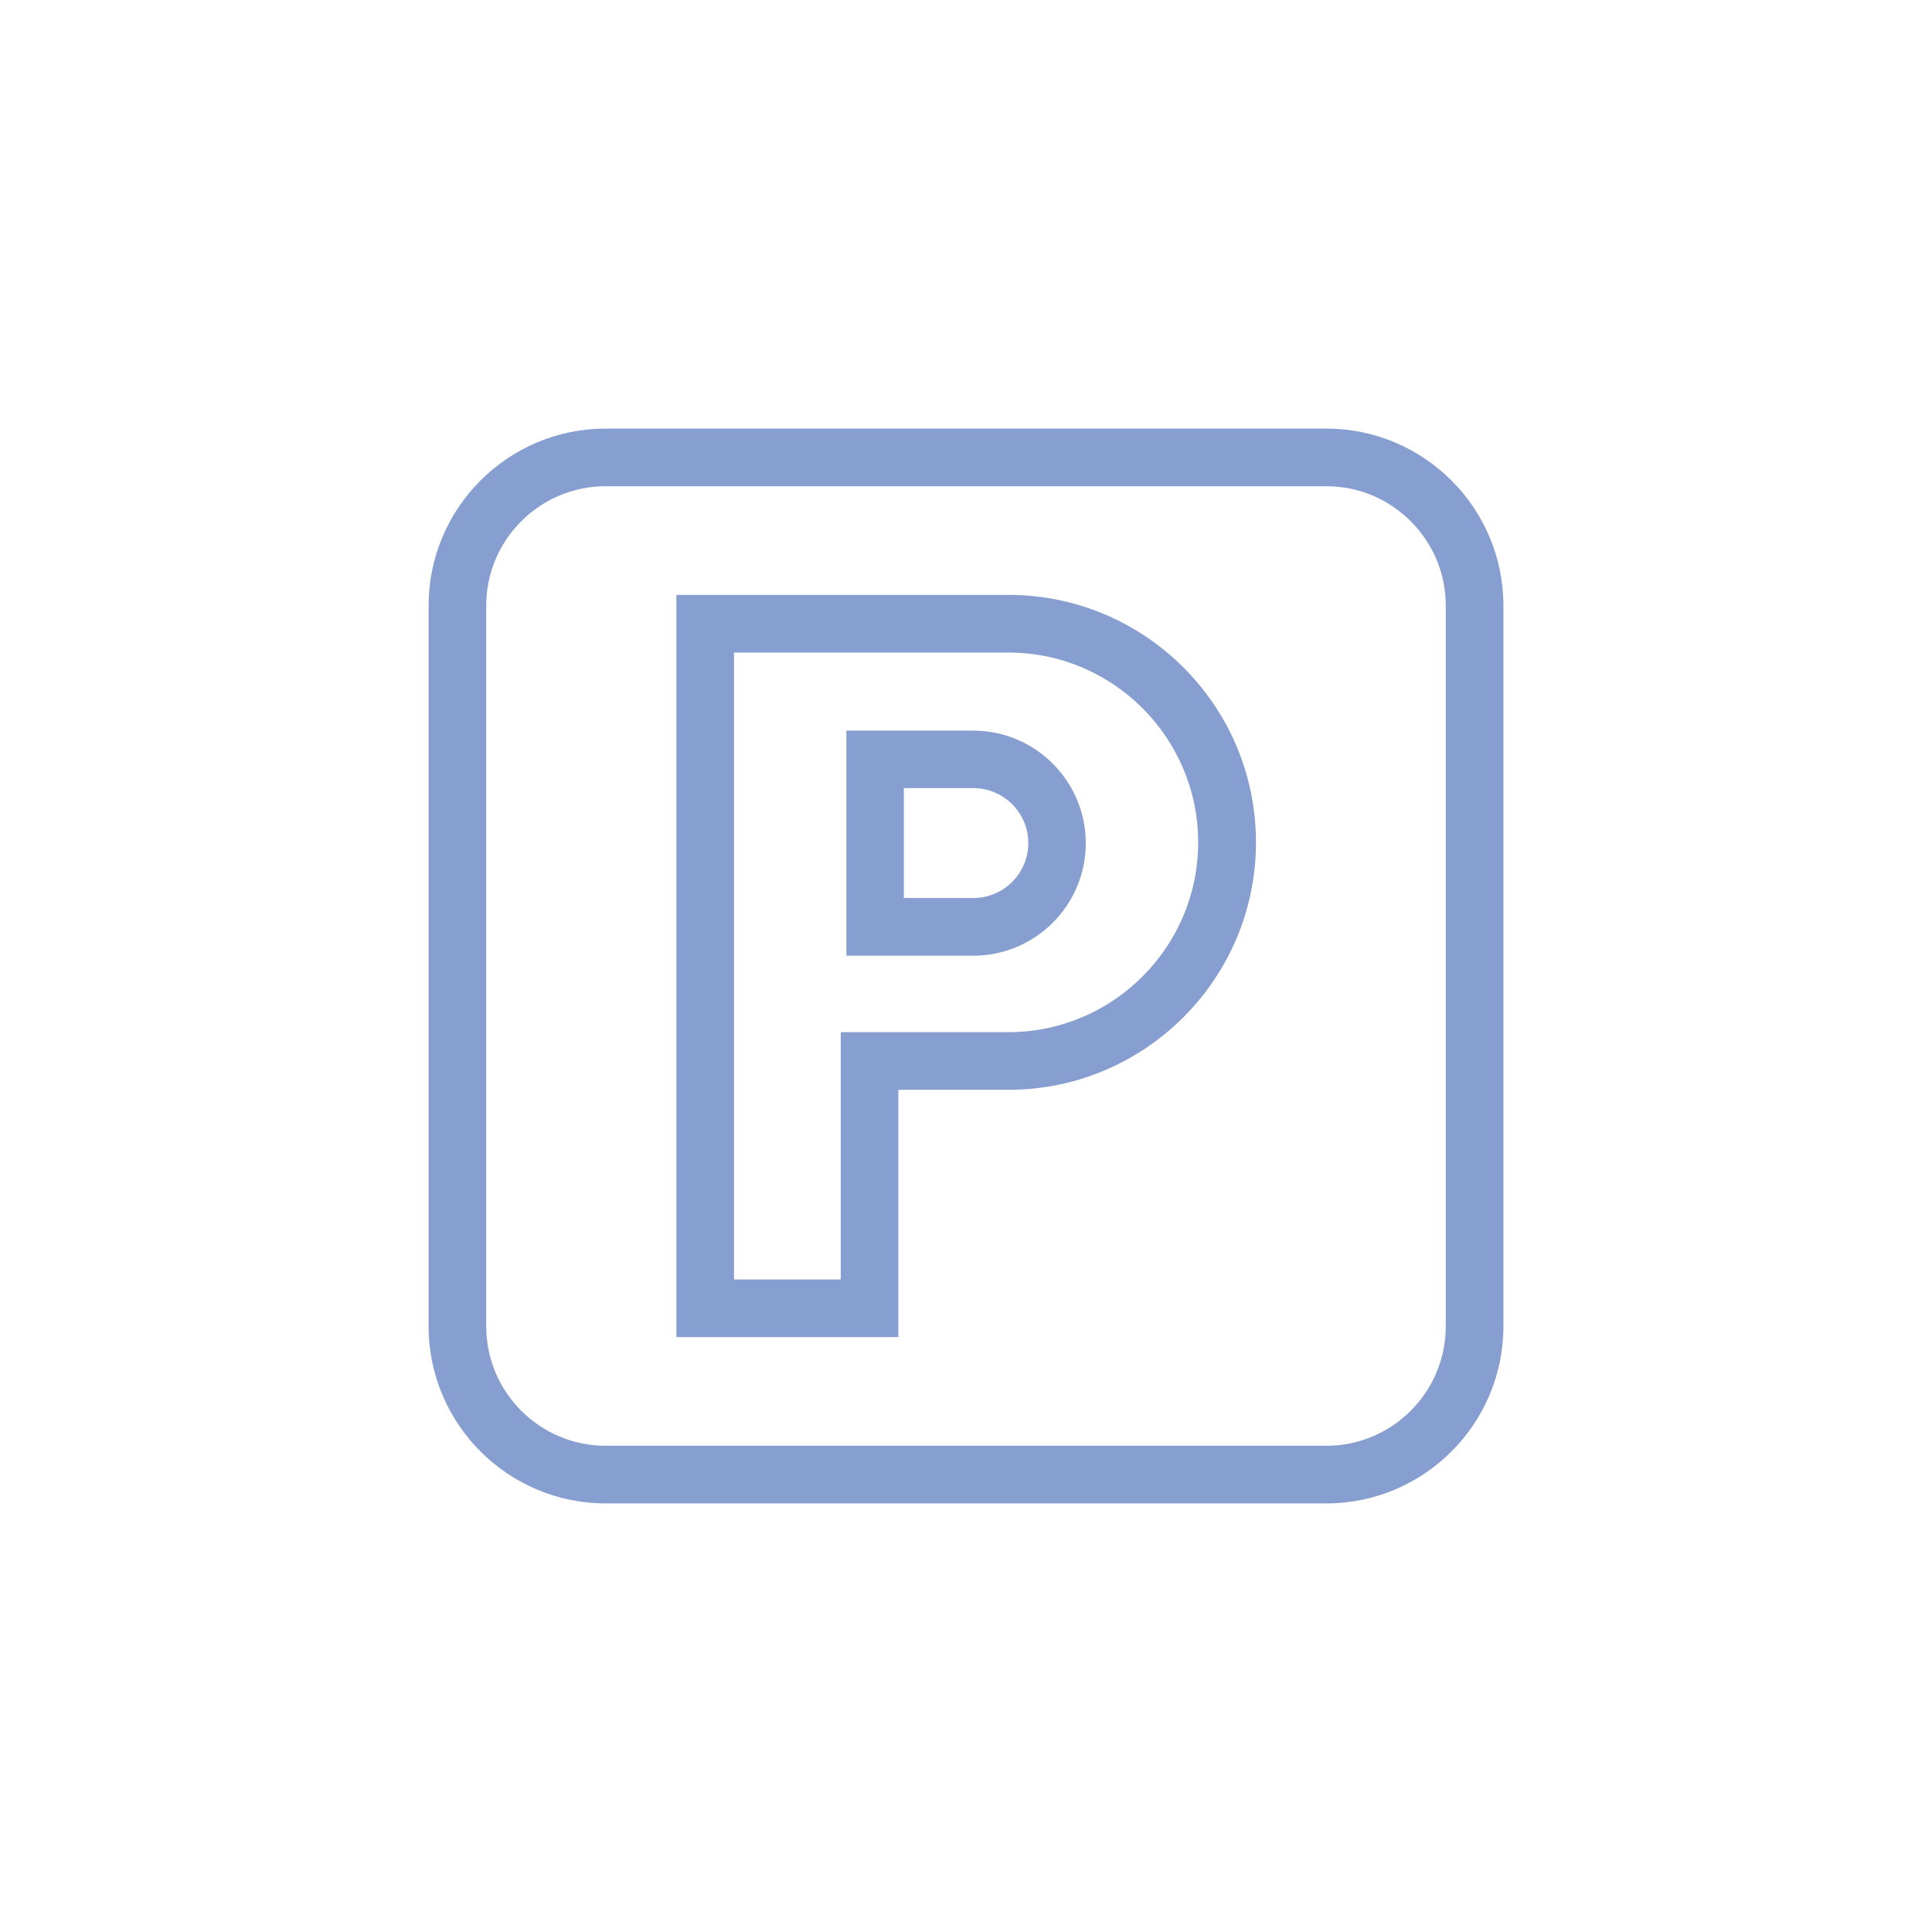
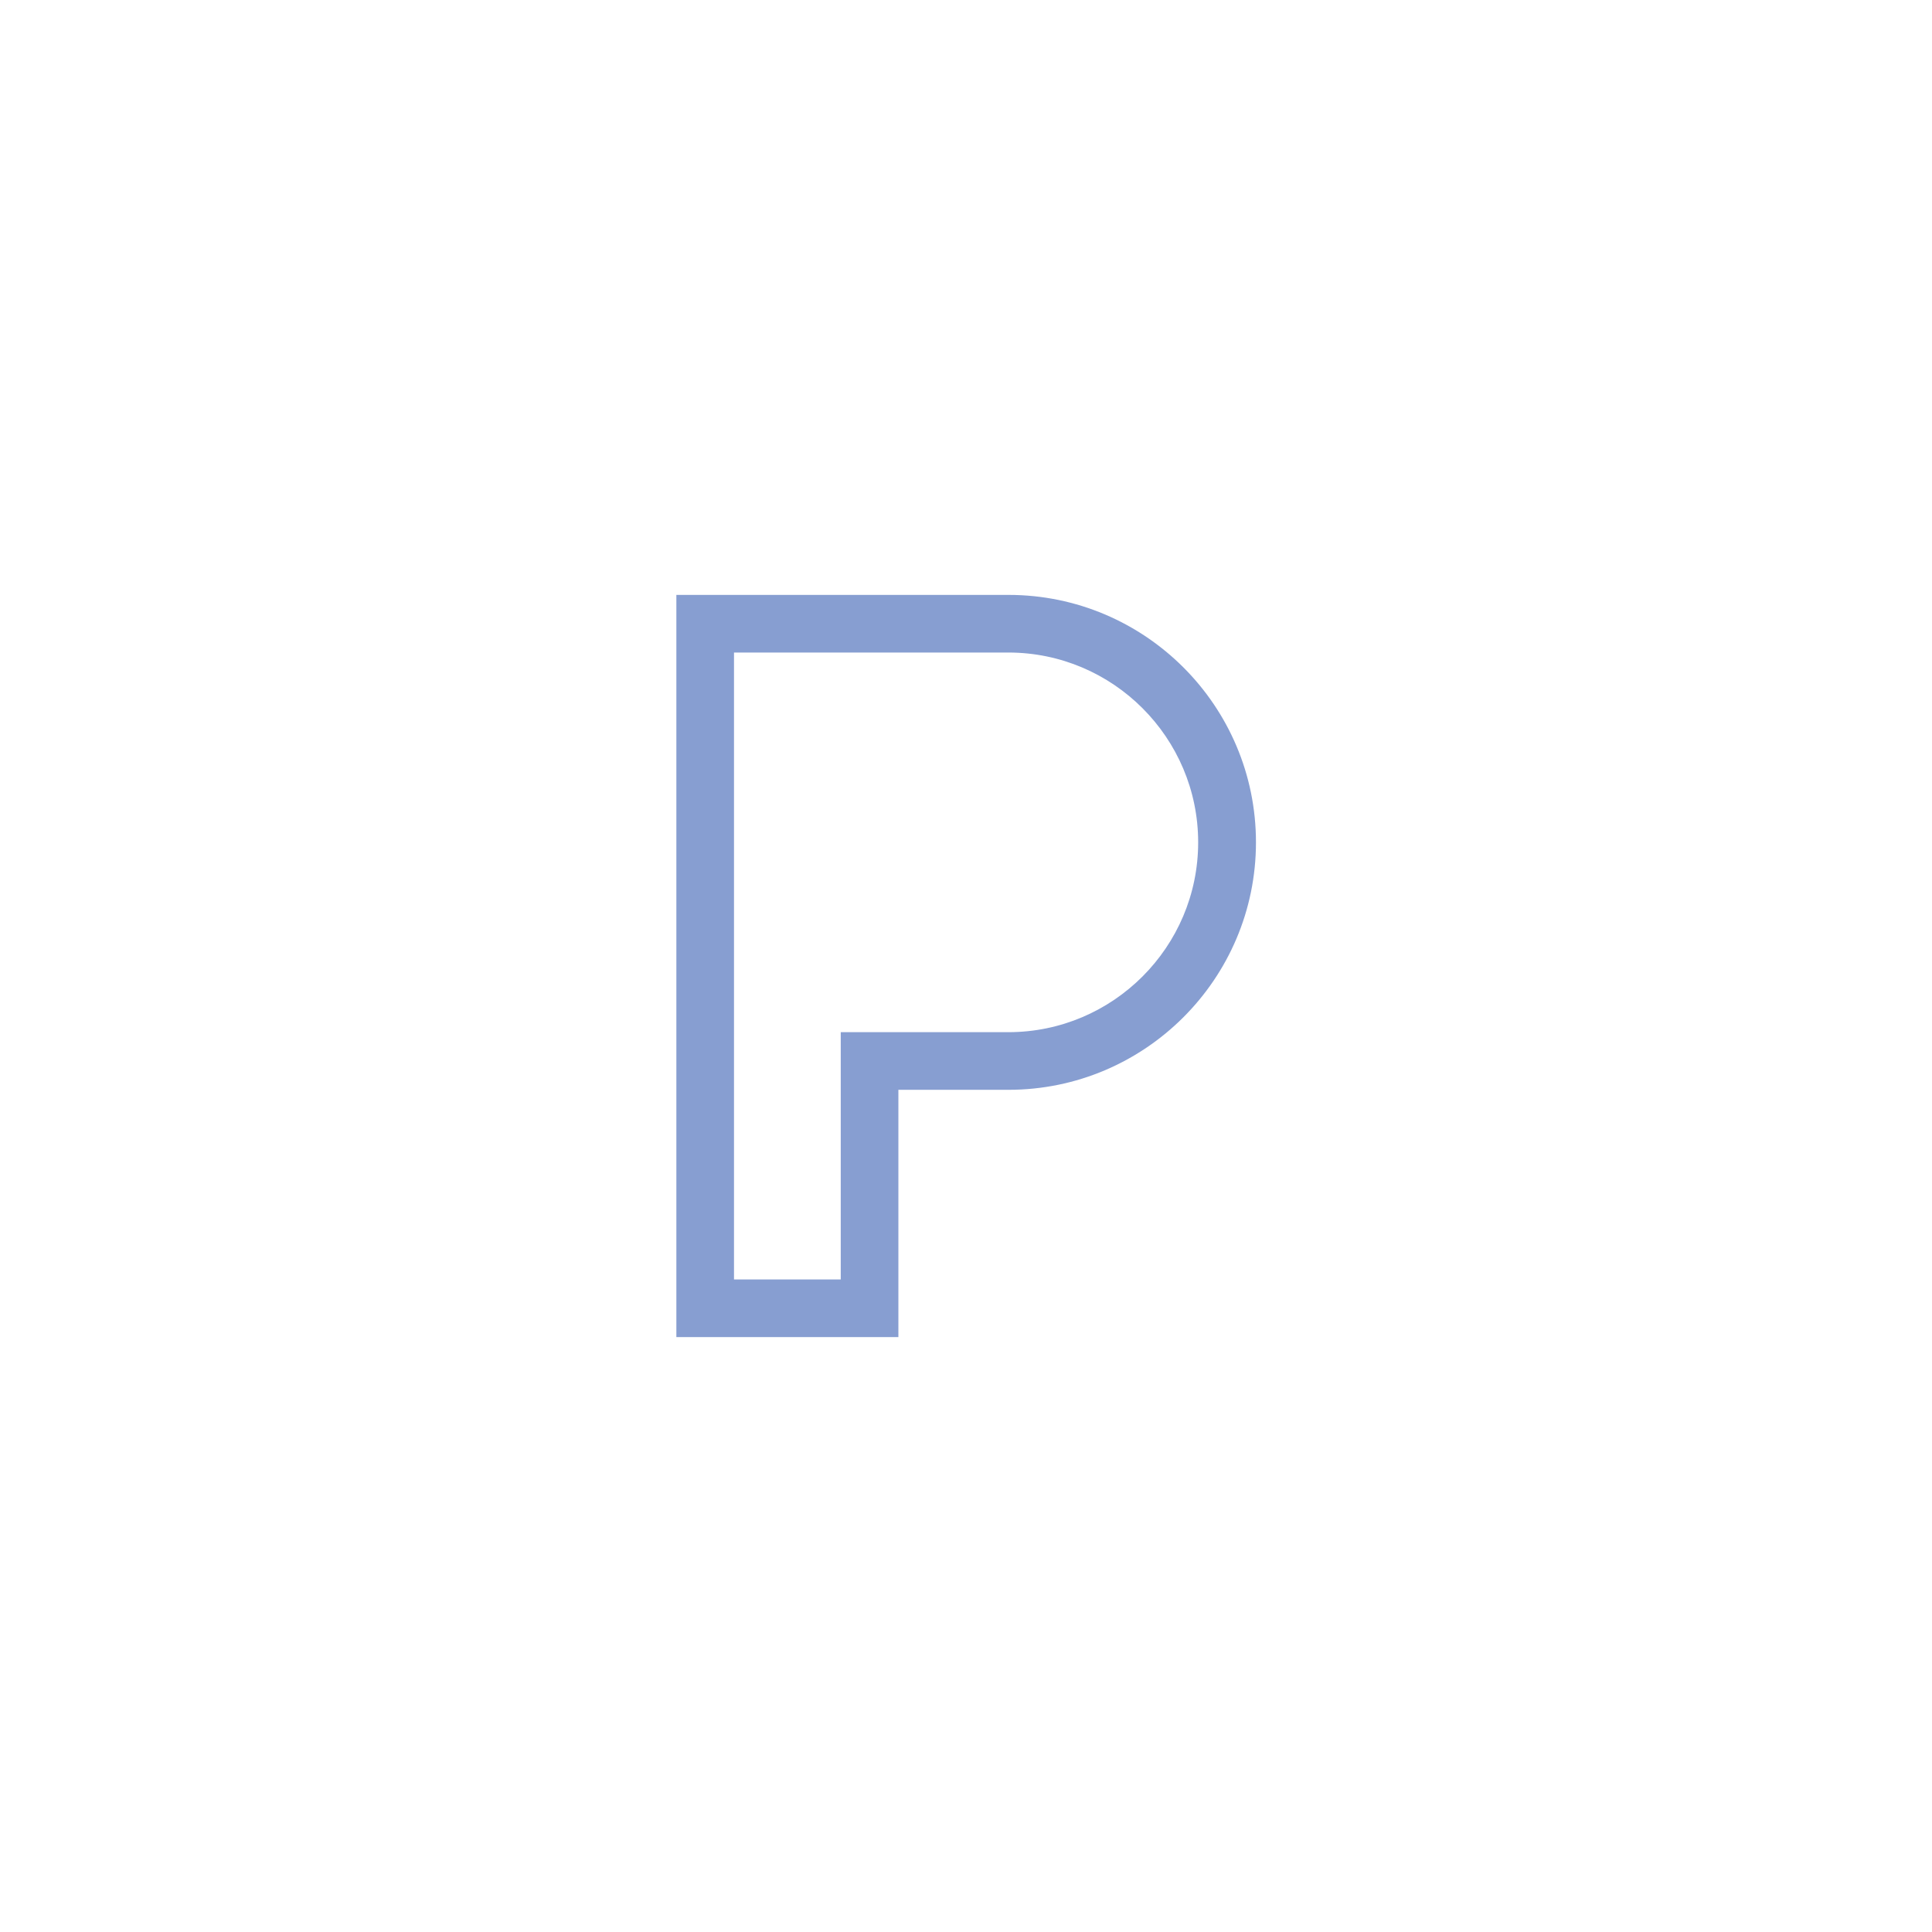
<svg xmlns="http://www.w3.org/2000/svg" id="Ebene_1" viewBox="0 0 120 120">
-   <path d="M82.38,26.62h-44.76c-6.07,0-11,4.94-11,11v44.76c0,6.07,4.94,11,11,11h44.76c6.07,0,11-4.94,11-11v-44.76c0-6.07-4.94-11-11-11ZM89.8,82.38c0,4.09-3.33,7.42-7.42,7.42h-44.76c-4.09,0-7.42-3.33-7.42-7.42v-44.76c0-4.09,3.33-7.42,7.42-7.42h44.76c4.09,0,7.42,3.33,7.42,7.42v44.76Z" fill="#879ed1" />
  <path d="M62.63,36.95h-20.62v46.1h13.79v-15.36h6.84c8.47,0,15.37-6.89,15.37-15.37s-6.89-15.37-15.37-15.37ZM62.63,64.11h-10.41v15.36h-6.63v-38.94h17.04c6.5,0,11.79,5.29,11.79,11.79s-5.29,11.79-11.79,11.79Z" fill="#879ed1" />
-   <path d="M60.45,45.38h-7.88v13.98h7.88c3.86,0,6.99-3.14,6.99-6.99s-3.14-6.99-6.99-6.99ZM60.45,55.78h-4.31v-6.83h4.31c1.88,0,3.42,1.53,3.42,3.41s-1.53,3.42-3.42,3.42Z" fill="#879ed1" />
</svg>